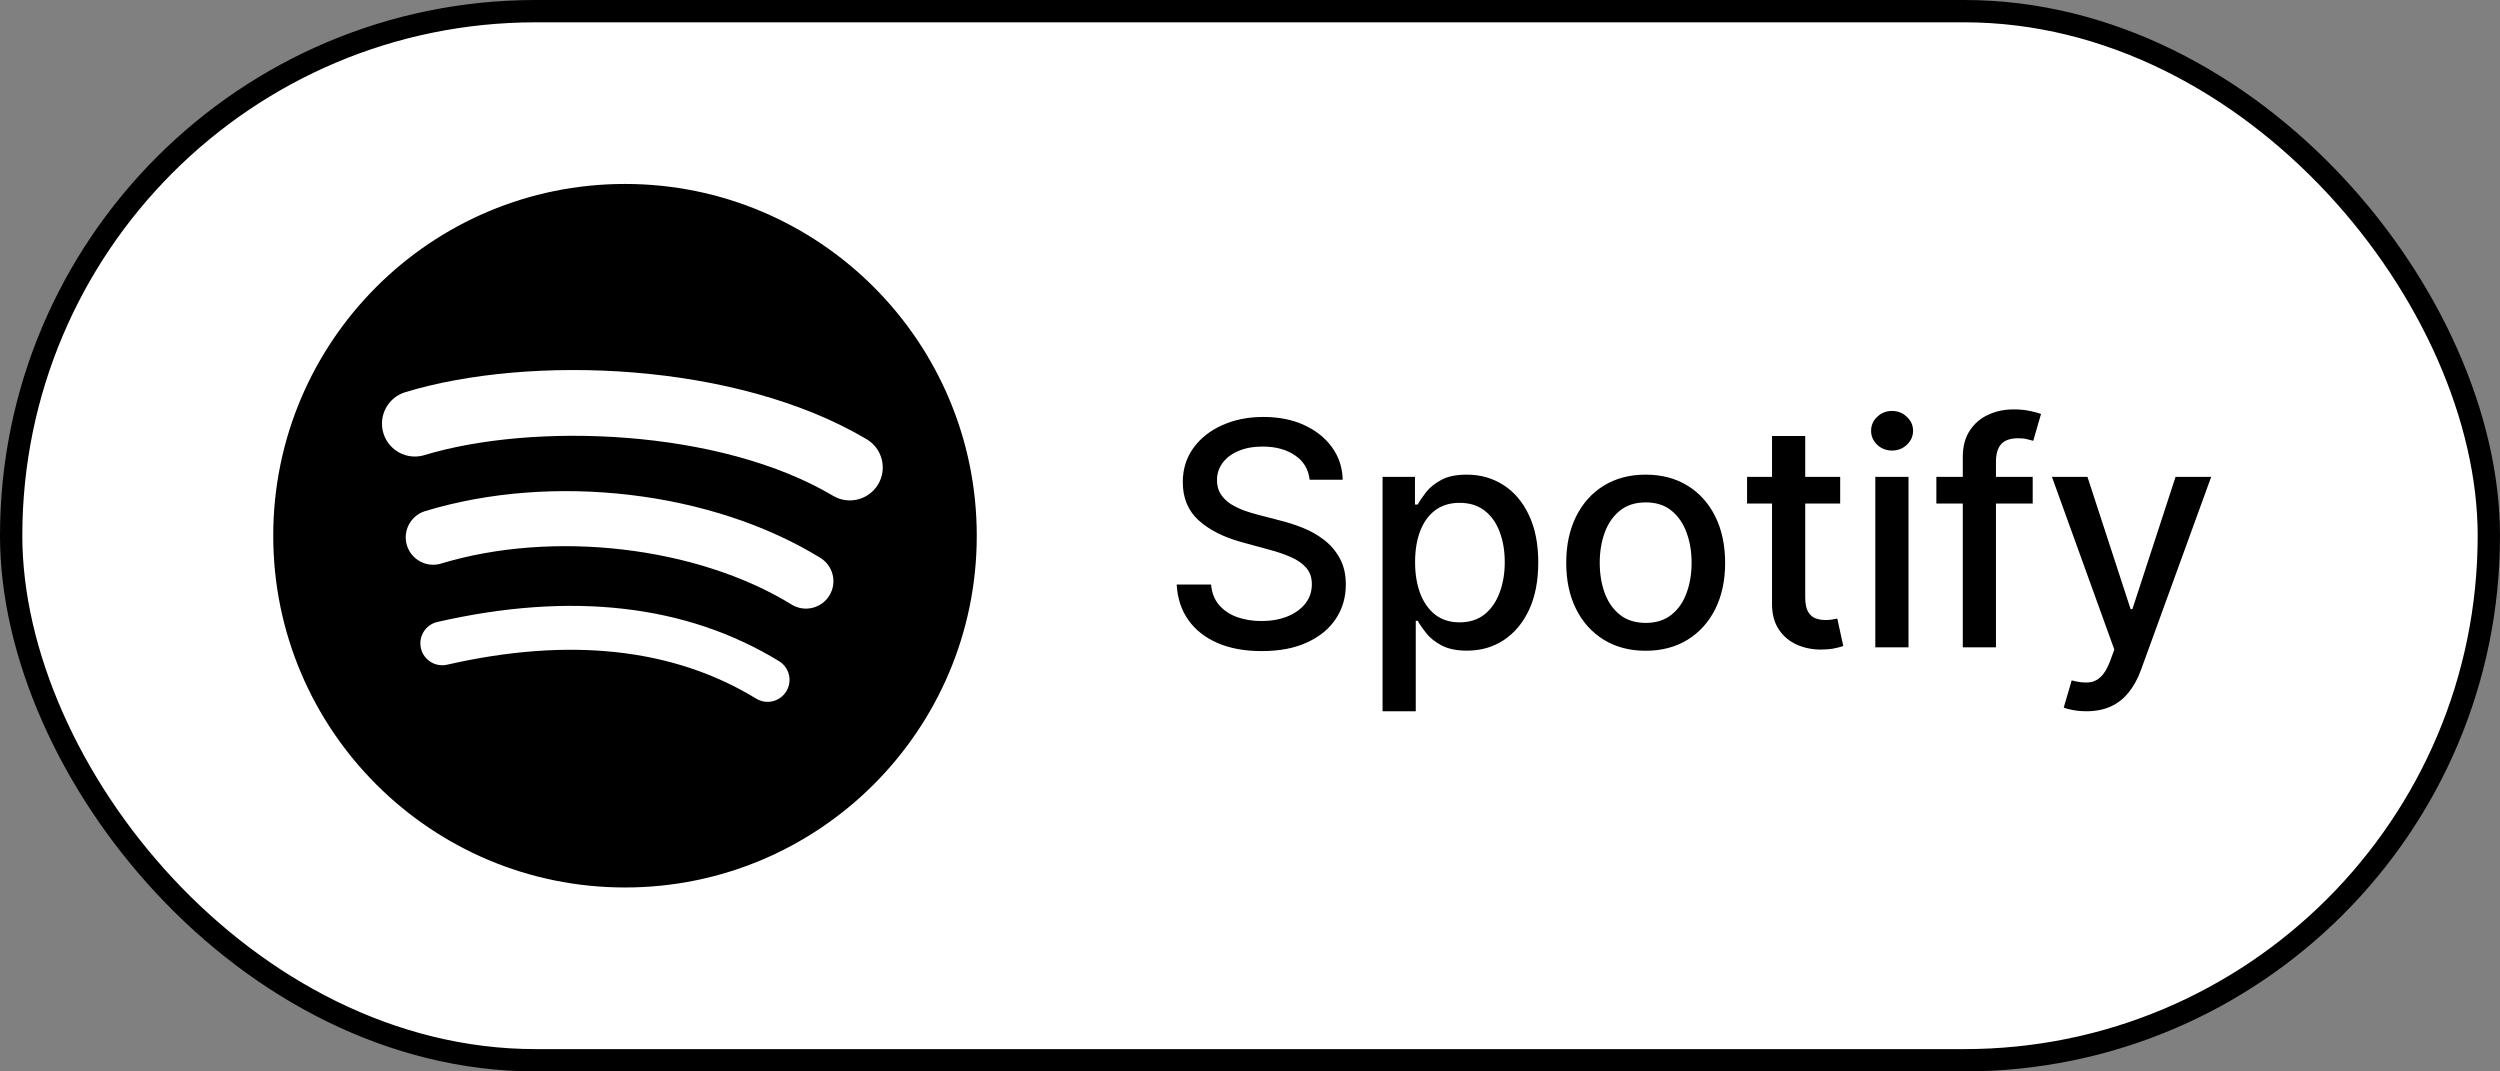
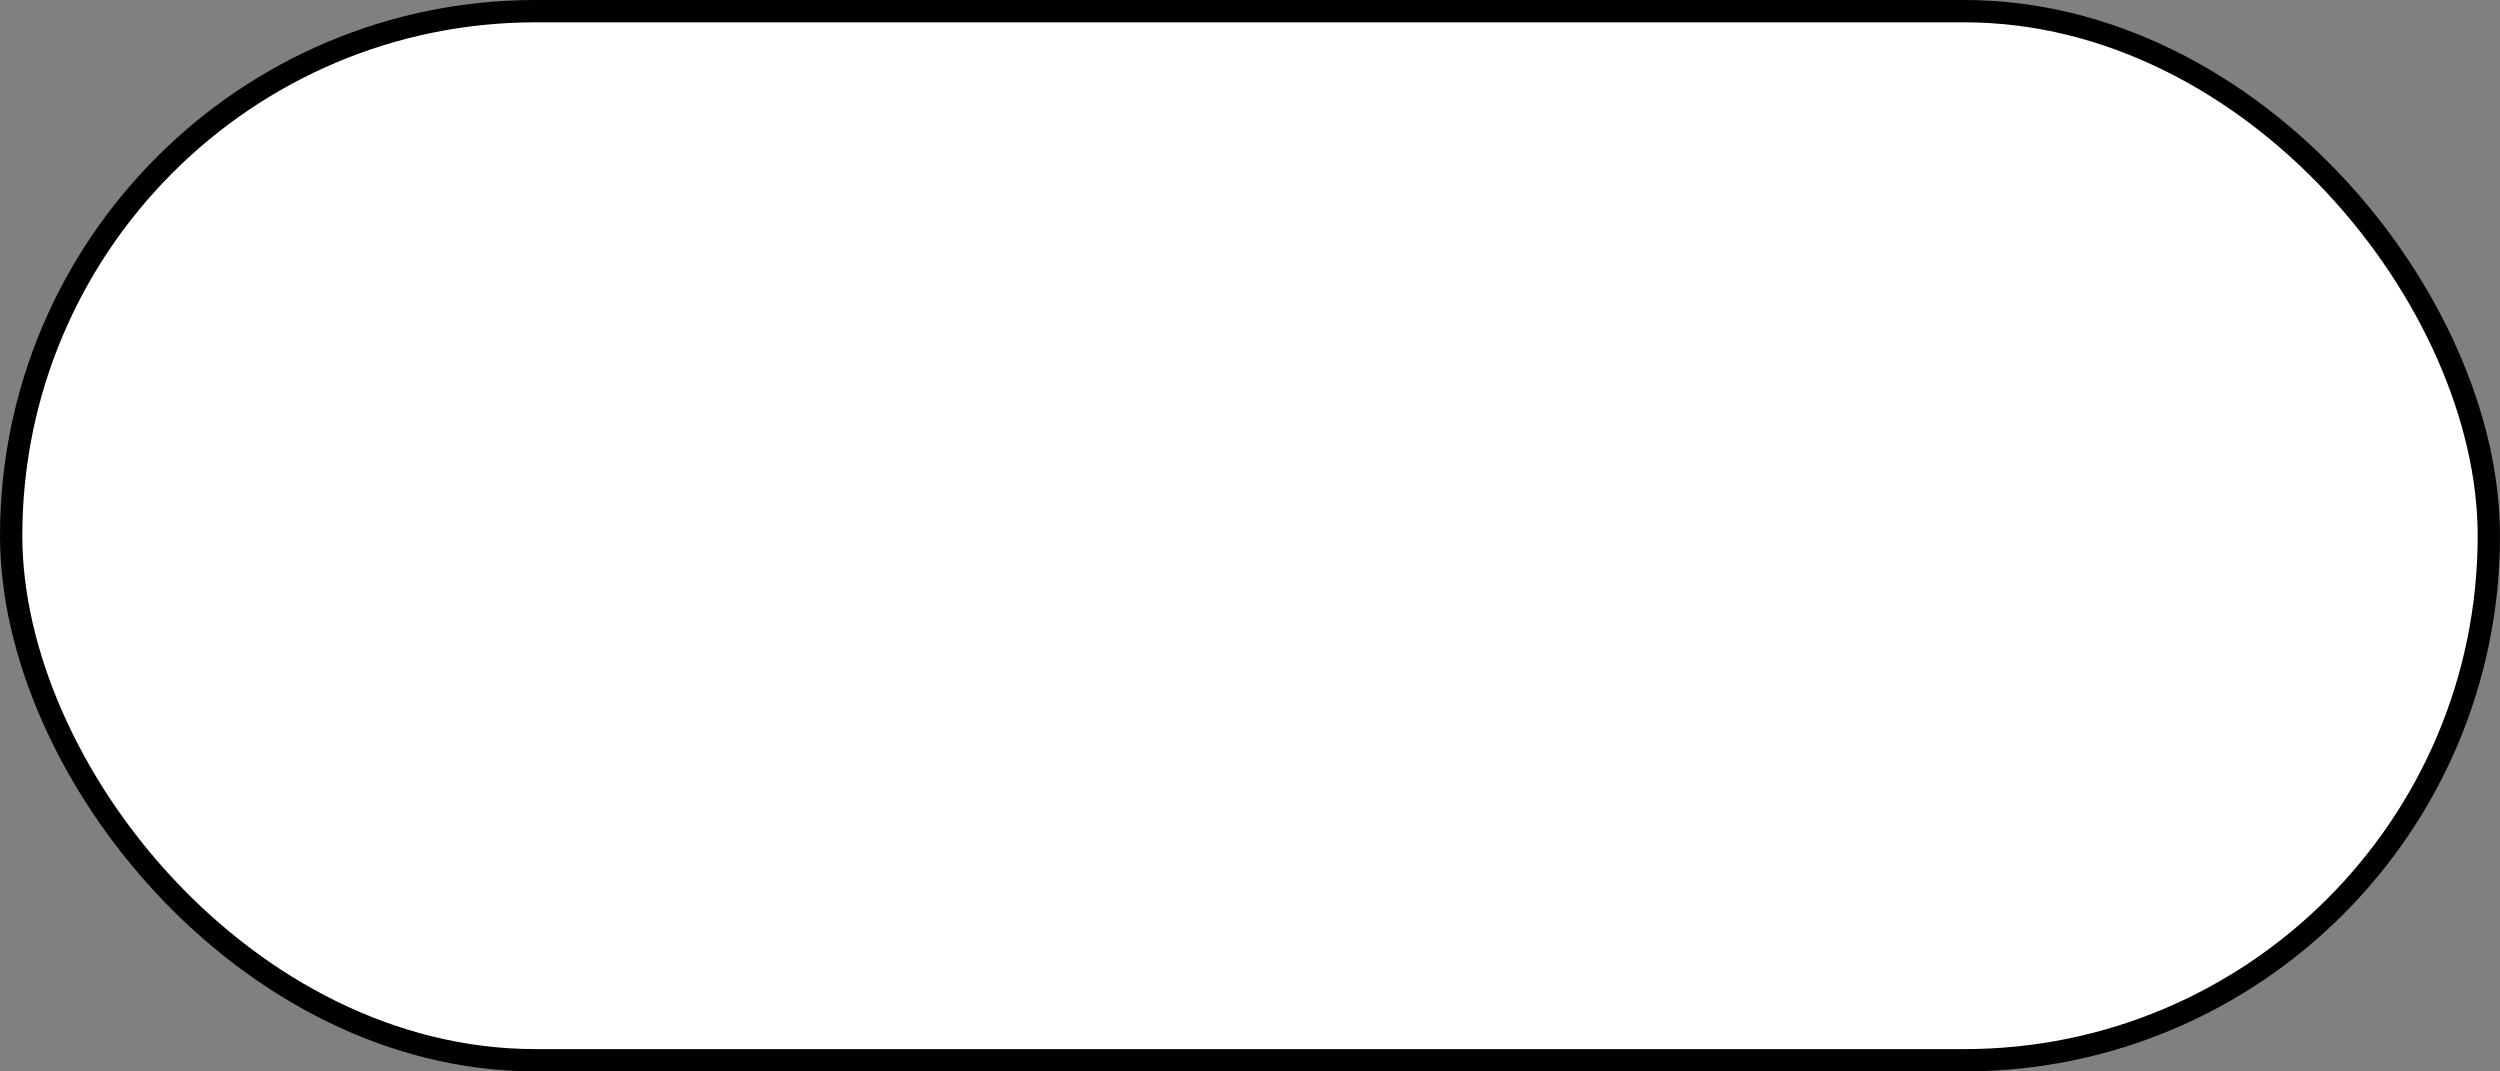
<svg xmlns="http://www.w3.org/2000/svg" width="112" height="48" viewBox="0 0 112 48" fill="none">
  <rect x="0" y="0" width="112" height="48" fill="#808080" stroke="none" />
  <rect x="0.5" y="0.5" width="111" height="47" rx="23.5" fill="white" style="fill:white;fill-opacity:1;" />
  <rect x="0.5" y="0.5" width="111" height="47" rx="23.5" stroke="#D3D5D9" style="stroke:#D3D5D9;stroke:color(display-p3 0.828 0.835 0.851);stroke-opacity:1;" />
  <g clip-path="url(#clip0_79_4098)">
-     <path d="M37.322 22.212C32.242 19.195 23.863 18.918 19.014 20.389C18.235 20.626 17.412 20.186 17.176 19.407C16.94 18.628 17.379 17.805 18.158 17.569C23.725 15.879 32.978 16.205 38.826 19.677C39.527 20.093 39.757 20.997 39.341 21.696C38.926 22.397 38.02 22.628 37.322 22.212ZM37.156 26.68C36.799 27.258 36.043 27.44 35.465 27.084C31.23 24.481 24.773 23.727 19.762 25.248C19.113 25.444 18.427 25.078 18.229 24.43C18.033 23.78 18.4 23.095 19.048 22.897C24.772 21.16 31.887 22.002 36.751 24.991C37.329 25.346 37.511 26.103 37.156 26.68ZM35.227 30.971C34.944 31.435 34.339 31.581 33.877 31.298C30.176 29.036 25.518 28.525 20.033 29.778C19.504 29.899 18.977 29.568 18.857 29.04C18.736 28.511 19.066 27.984 19.595 27.864C25.598 26.491 30.748 27.082 34.901 29.62C35.364 29.903 35.51 30.508 35.227 30.971ZM28 8.241C19.297 8.241 12.241 15.297 12.241 24C12.241 32.704 19.297 39.759 28 39.759C36.703 39.759 43.759 32.704 43.759 24C43.759 15.297 36.703 8.241 28 8.241Z" fill="#1ED760" style="fill:#1ED760;fill:color(display-p3 0.118 0.843 0.377);fill-opacity:1;" />
-   </g>
-   <path d="M58.672 21.493C58.619 21.022 58.4 20.658 58.016 20.399C57.631 20.137 57.147 20.006 56.564 20.006C56.146 20.006 55.785 20.073 55.48 20.205C55.175 20.334 54.938 20.514 54.769 20.742C54.603 20.968 54.521 21.224 54.521 21.513C54.521 21.755 54.577 21.963 54.69 22.139C54.806 22.315 54.956 22.462 55.142 22.582C55.331 22.698 55.533 22.796 55.749 22.875C55.964 22.951 56.171 23.014 56.37 23.064L57.364 23.322C57.689 23.402 58.022 23.51 58.364 23.646C58.705 23.782 59.022 23.96 59.313 24.183C59.605 24.405 59.84 24.68 60.019 25.008C60.202 25.336 60.293 25.729 60.293 26.186C60.293 26.763 60.144 27.275 59.845 27.722C59.55 28.17 59.121 28.523 58.557 28.781C57.997 29.04 57.32 29.169 56.524 29.169C55.762 29.169 55.102 29.048 54.545 28.806C53.989 28.564 53.553 28.221 53.238 27.777C52.923 27.329 52.749 26.799 52.716 26.186H54.257C54.287 26.554 54.406 26.861 54.615 27.106C54.827 27.348 55.097 27.528 55.425 27.648C55.757 27.764 56.12 27.822 56.514 27.822C56.948 27.822 57.334 27.754 57.673 27.618C58.014 27.479 58.282 27.287 58.478 27.041C58.673 26.793 58.771 26.503 58.771 26.171C58.771 25.87 58.685 25.623 58.513 25.43C58.344 25.238 58.113 25.079 57.822 24.953C57.533 24.827 57.207 24.716 56.842 24.62L55.639 24.292C54.824 24.07 54.178 23.743 53.7 23.312C53.226 22.882 52.989 22.312 52.989 21.602C52.989 21.016 53.148 20.504 53.467 20.066C53.785 19.629 54.216 19.289 54.759 19.047C55.303 18.802 55.916 18.679 56.599 18.679C57.288 18.679 57.896 18.8 58.423 19.042C58.954 19.284 59.371 19.617 59.676 20.041C59.981 20.462 60.14 20.946 60.153 21.493H58.672ZM61.939 31.864V21.364H63.391V22.602H63.515C63.601 22.442 63.725 22.259 63.888 22.05C64.05 21.841 64.276 21.659 64.564 21.503C64.852 21.344 65.234 21.264 65.707 21.264C66.324 21.264 66.874 21.42 67.358 21.732C67.842 22.043 68.222 22.492 68.497 23.079C68.775 23.666 68.914 24.371 68.914 25.197C68.914 26.022 68.777 26.73 68.502 27.32C68.227 27.906 67.849 28.359 67.368 28.677C66.887 28.992 66.339 29.149 65.722 29.149C65.258 29.149 64.879 29.071 64.584 28.916C64.292 28.76 64.064 28.577 63.898 28.369C63.732 28.16 63.605 27.974 63.515 27.812H63.426V31.864H61.939ZM63.396 25.182C63.396 25.719 63.474 26.189 63.629 26.594C63.785 26.998 64.011 27.315 64.305 27.543C64.6 27.769 64.962 27.881 65.389 27.881C65.834 27.881 66.205 27.764 66.503 27.528C66.801 27.29 67.027 26.967 67.179 26.559C67.335 26.151 67.413 25.692 67.413 25.182C67.413 24.678 67.337 24.226 67.184 23.825C67.035 23.424 66.81 23.107 66.508 22.875C66.21 22.643 65.837 22.527 65.389 22.527C64.959 22.527 64.594 22.638 64.296 22.86C64.001 23.082 63.777 23.392 63.624 23.79C63.472 24.188 63.396 24.651 63.396 25.182ZM73.726 29.154C73.01 29.154 72.386 28.99 71.852 28.662C71.318 28.334 70.904 27.875 70.609 27.285C70.314 26.695 70.167 26.005 70.167 25.217C70.167 24.424 70.314 23.732 70.609 23.139C70.904 22.545 71.318 22.084 71.852 21.756C72.386 21.428 73.01 21.264 73.726 21.264C74.442 21.264 75.067 21.428 75.601 21.756C76.134 22.084 76.549 22.545 76.844 23.139C77.138 23.732 77.286 24.424 77.286 25.217C77.286 26.005 77.138 26.695 76.844 27.285C76.549 27.875 76.134 28.334 75.601 28.662C75.067 28.99 74.442 29.154 73.726 29.154ZM73.731 27.906C74.195 27.906 74.58 27.784 74.885 27.538C75.19 27.293 75.415 26.967 75.561 26.559C75.71 26.151 75.784 25.702 75.784 25.212C75.784 24.724 75.71 24.277 75.561 23.869C75.415 23.458 75.19 23.129 74.885 22.88C74.58 22.631 74.195 22.507 73.731 22.507C73.264 22.507 72.876 22.631 72.568 22.88C72.263 23.129 72.036 23.458 71.887 23.869C71.741 24.277 71.668 24.724 71.668 25.212C71.668 25.702 71.741 26.151 71.887 26.559C72.036 26.967 72.263 27.293 72.568 27.538C72.876 27.784 73.264 27.906 73.731 27.906ZM82.44 21.364V22.557H78.269V21.364H82.44ZM79.387 19.534H80.874V26.758C80.874 27.046 80.917 27.263 81.003 27.409C81.089 27.552 81.2 27.649 81.336 27.702C81.475 27.752 81.626 27.777 81.789 27.777C81.908 27.777 82.012 27.769 82.102 27.752C82.191 27.736 82.261 27.722 82.311 27.712L82.579 28.94C82.493 28.974 82.37 29.007 82.211 29.04C82.052 29.076 81.853 29.096 81.615 29.099C81.224 29.106 80.859 29.037 80.521 28.891C80.183 28.745 79.909 28.519 79.701 28.215C79.492 27.91 79.387 27.527 79.387 27.066V19.534ZM84.014 29V21.364H85.501V29H84.014ZM84.765 20.185C84.506 20.185 84.284 20.099 84.099 19.927C83.916 19.751 83.825 19.542 83.825 19.3C83.825 19.055 83.916 18.846 84.099 18.674C84.284 18.498 84.506 18.41 84.765 18.41C85.023 18.41 85.244 18.498 85.426 18.674C85.612 18.846 85.705 19.055 85.705 19.3C85.705 19.542 85.612 19.751 85.426 19.927C85.244 20.099 85.023 20.185 84.765 20.185ZM91.065 21.364V22.557H86.749V21.364H91.065ZM87.933 29V20.479C87.933 20.001 88.037 19.605 88.246 19.291C88.455 18.972 88.731 18.735 89.076 18.579C89.421 18.421 89.795 18.341 90.2 18.341C90.498 18.341 90.753 18.366 90.965 18.416C91.177 18.462 91.335 18.505 91.438 18.545L91.09 19.748C91.02 19.728 90.93 19.705 90.821 19.678C90.712 19.648 90.579 19.634 90.423 19.634C90.062 19.634 89.804 19.723 89.648 19.902C89.495 20.081 89.419 20.34 89.419 20.678V29H87.933ZM93.468 31.864C93.246 31.864 93.044 31.845 92.862 31.809C92.679 31.776 92.543 31.739 92.454 31.7L92.812 30.482C93.084 30.555 93.326 30.586 93.538 30.576C93.75 30.566 93.937 30.486 94.1 30.337C94.265 30.188 94.411 29.945 94.537 29.607L94.721 29.099L91.927 21.364H93.518L95.452 27.29H95.531L97.465 21.364H99.061L95.914 30.019C95.768 30.417 95.583 30.753 95.357 31.028C95.132 31.307 94.864 31.516 94.552 31.655C94.24 31.794 93.879 31.864 93.468 31.864Z" fill="#11243E" style="fill:#11243E;fill:color(display-p3 0.067 0.141 0.243);fill-opacity:1;" />
+     </g>
  <defs>
    <clipPath id="clip0_79_4098">
-       <rect width="32" height="32" fill="white" style="fill:white;fill-opacity:1;" transform="translate(12 8)" />
-     </clipPath>
+       </clipPath>
  </defs>
</svg>